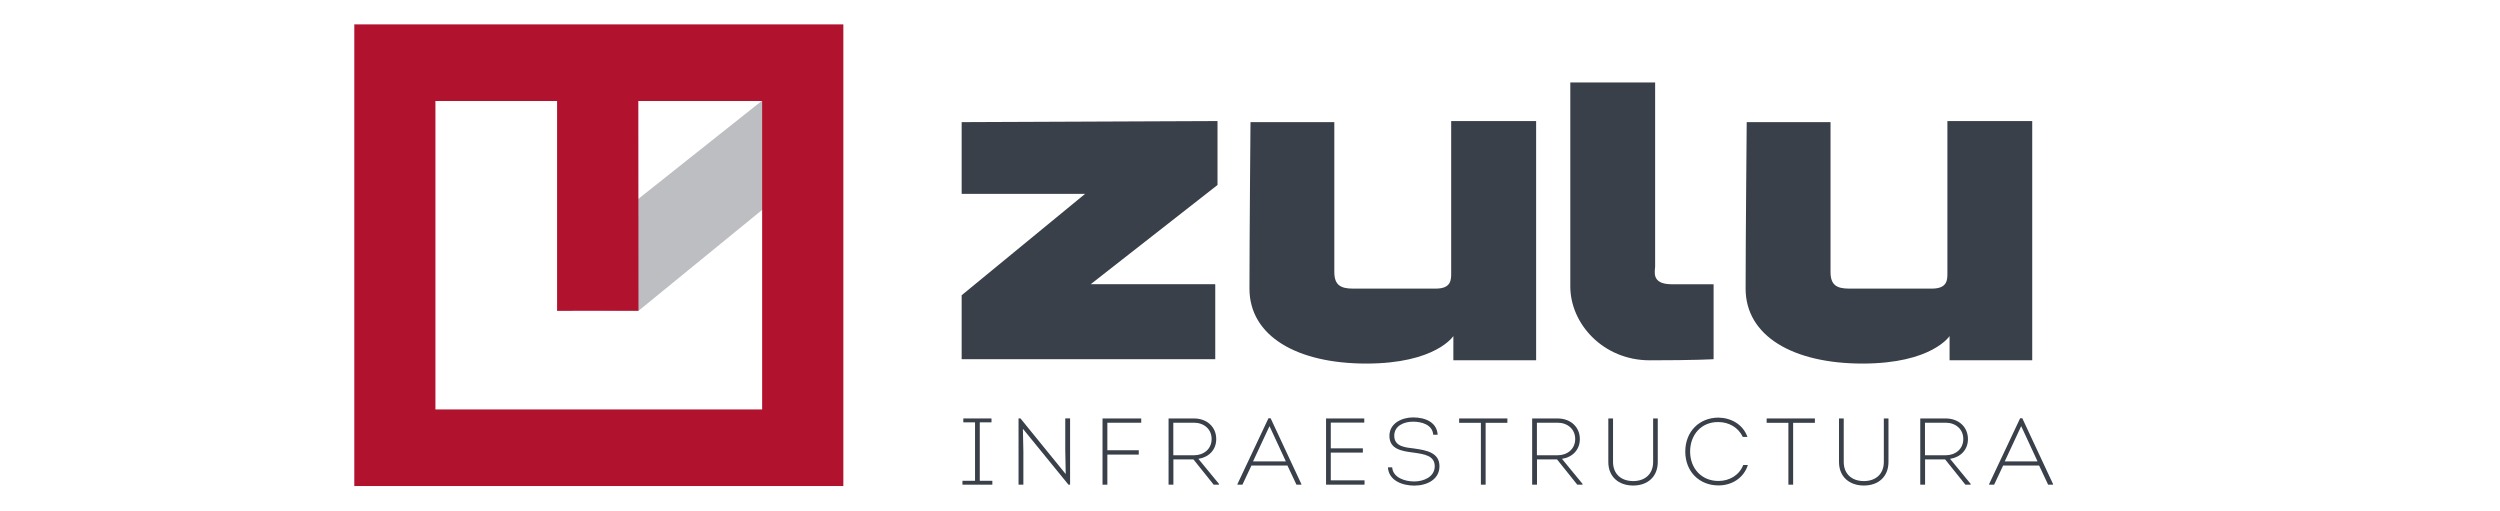
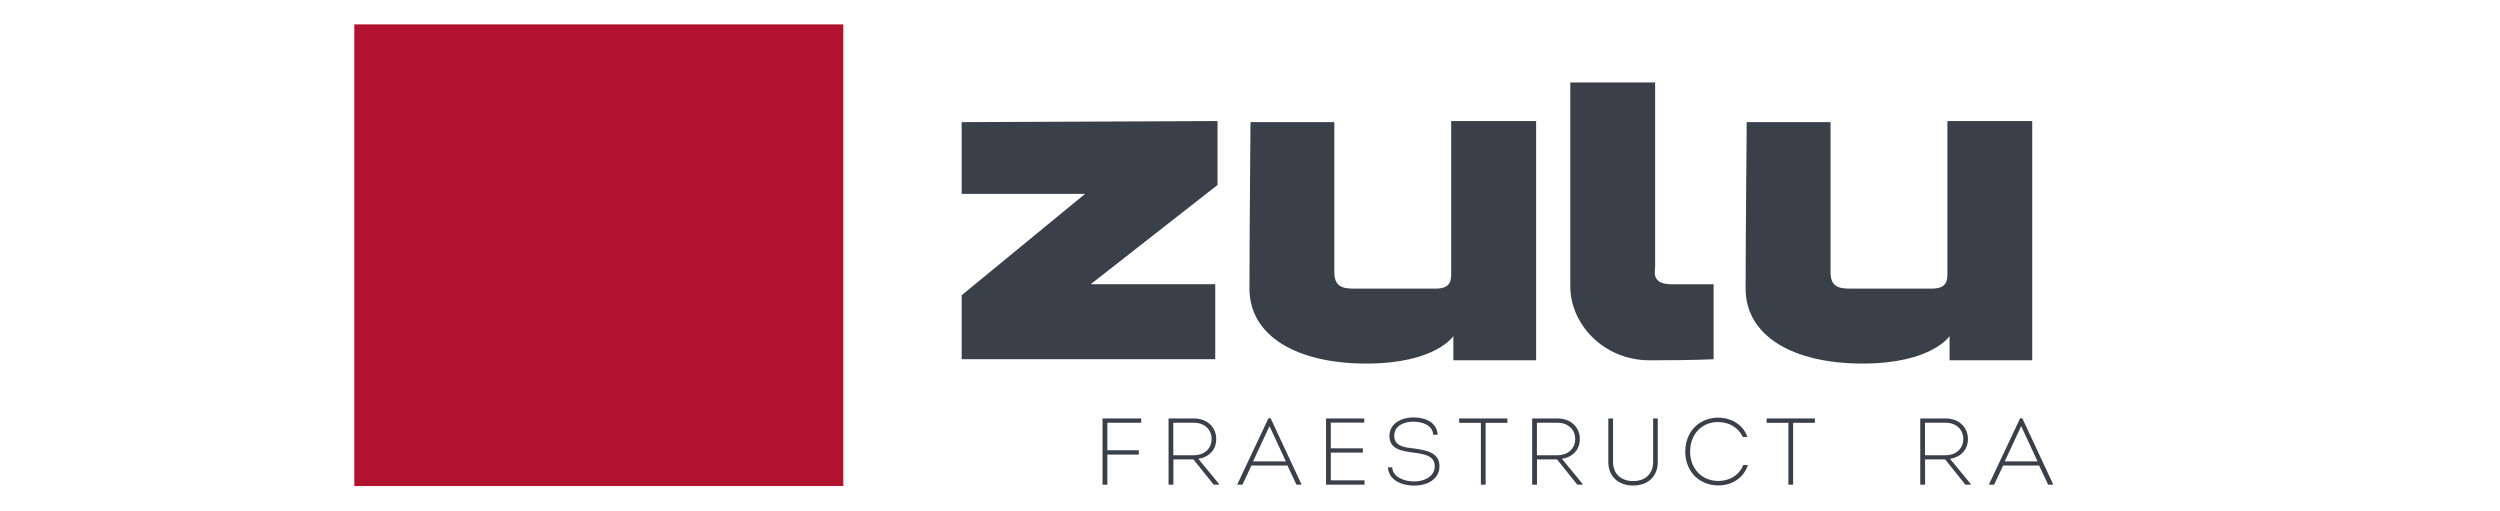
<svg xmlns="http://www.w3.org/2000/svg" version="1.1" id="Capa_1" x="0px" y="0px" width="226.65px" height="46.283px" viewBox="0 0 226.65 46.283" enable-background="new 0 0 226.65 46.283" xml:space="preserve">
  <g>
    <polygon fill="#BDBEC1" points="72.453,6.454 54.806,20.465 54.806,28.133 57.887,28.176 72.055,16.613  " />
    <g>
      <polygon fill="#394049" points="87.184,11.073 87.184,17.573 98.378,17.573 87.184,26.766 87.184,32.564 110.175,32.564     110.175,25.768 98.88,25.768 110.38,16.771 110.38,10.975   " />
      <path fill="#394049" d="M113.37,11.073h7.6c0,0,0,12.395,0,13.593c0,1.202,0.603,1.499,1.698,1.499c1.101,0,6.1,0,7.501,0    c1.395,0,1.395-0.795,1.395-1.393c0-0.605,0-13.798,0-13.798h7.702v21.69h-7.504v-2.198c0,0-1.593,2.495-7.892,2.495    c-6.297,0-10.594-2.495-10.594-6.797C113.276,21.867,113.37,11.073,113.37,11.073z" />
      <path fill="#394049" d="M158.356,11.075h7.6c0,0,0,12.394,0,13.591c0,1.202,0.592,1.499,1.691,1.499c1.104,0,6.101,0,7.501,0    c1.403,0,1.403-0.795,1.403-1.393c0-0.605,0-13.798,0-13.798h7.691v21.69h-7.494v-2.198c0,0-1.601,2.495-7.891,2.495    c-6.301,0-10.6-2.495-10.6-6.797C158.259,21.867,158.356,11.075,158.356,11.075z" />
      <path fill="#394049" d="M142.364,7.474c0,0,0,15.099,0,18.494c0,3.403,2.996,6.697,7.197,6.697c4.203,0,5.794-0.101,5.794-0.101    v-6.793c0,0-1.899,0-3.796,0c-1.904,0-1.504-1.202-1.504-1.604c0-0.401,0-16.693,0-16.693H142.364z" />
    </g>
-     <path fill="#B1132F" d="M76.458,44.063H32.121V2.21h44.337V44.063z M69.096,9.157h-29.62V37.12h29.62V9.157z" />
+     <path fill="#B1132F" d="M76.458,44.063H32.121V2.21h44.337V44.063z M69.096,9.157h-29.62h29.62V9.157z" />
    <g>
      <g>
        <g>
          <polygon fill="#B1132F" points="57.867,3.427 50.505,3.435 50.505,28.181 57.885,28.176     " />
        </g>
      </g>
    </g>
    <g>
-       <path fill="#394049" d="M89.966,43.588v0.353h-2.71v-0.353h1.141V38.29h-1.063v-0.353h2.555v0.353h-1.063v5.298H89.966z" />
-       <path fill="#394049" d="M92.736,38.873l0.043,2.05v3.018h-0.438v-6.012h0.171l4.107,5.052l-0.042-2.179v-2.873h0.437v6.012h-0.146    L92.736,38.873z" />
      <path fill="#394049" d="M103.24,41.213h-2.847v2.728h-0.438v-6.003h3.508v0.387h-3.07v2.494h2.847V41.213z" />
      <path fill="#394049" d="M110.512,43.871v0.069h-0.48l-1.835-2.289h-1.817v2.289h-0.438v-6.003h2.308    c1.165,0,2.014,0.764,2.014,1.87c0,0.994-0.694,1.654-1.62,1.792L110.512,43.871z M108.25,41.274c0.873,0,1.595-0.558,1.595-1.476    c0-0.9-0.705-1.475-1.595-1.475h-1.878v2.95H108.25z" />
      <path fill="#394049" d="M113.454,42.208l-0.815,1.732h-0.453v-0.053l2.812-5.968h0.197l2.787,5.968v0.053h-0.445l-0.815-1.732    H113.454z M113.6,41.832h2.976l-1.483-3.199L113.6,41.832z" />
      <path fill="#394049" d="M123.684,38.315h-3.035v2.333h2.907v0.385h-2.907v2.512h3.061v0.396h-3.49v-6.003h3.465V38.315z" />
      <path fill="#394049" d="M126.215,42.37c0.068,0.943,1.175,1.279,1.988,1.279c0.866,0,1.845-0.404,1.87-1.348    c0.026-1.011-0.987-1.132-1.921-1.269c-1.097-0.136-2.187-0.316-2.187-1.518c0-1.148,1.141-1.672,2.144-1.672    c1.115,0,2.16,0.438,2.229,1.568h-0.402c-0.068-0.926-1.071-1.182-1.826-1.182c-0.841,0-1.707,0.377-1.707,1.277    c0,0.994,1.03,1.063,1.817,1.157c1.158,0.162,2.308,0.395,2.282,1.646c-0.026,1.184-1.167,1.716-2.282,1.716    c-1.096,0-2.322-0.464-2.39-1.656H126.215z" />
      <path fill="#394049" d="M132.287,38.333v-0.396h4.372v0.396h-1.972v5.607h-0.43v-5.607H132.287z" />
      <path fill="#394049" d="M143.475,43.871v0.069h-0.479l-1.835-2.289h-1.817v2.289h-0.438v-6.003h2.307    c1.167,0,2.016,0.764,2.016,1.87c0,0.994-0.695,1.654-1.621,1.792L143.475,43.871z M141.213,41.274    c0.875,0,1.595-0.558,1.595-1.476c0-0.9-0.703-1.475-1.595-1.475h-1.877v2.95H141.213z" />
      <path fill="#394049" d="M145.81,41.883v-3.945h0.428v3.937c0,1.106,0.745,1.739,1.826,1.739c1.072,0,1.809-0.633,1.809-1.739    v-3.937h0.42v3.945c0,1.337-0.917,2.135-2.229,2.135C146.744,44.018,145.81,43.22,145.81,41.883z" />
      <path fill="#394049" d="M155.807,37.86c1.132,0.025,2.204,0.601,2.615,1.75h-0.42c-0.412-0.866-1.27-1.346-2.213-1.346    c-1.534-0.025-2.563,1.139-2.563,2.675c0,1.518,1.028,2.665,2.571,2.665c0.987,0,1.879-0.513,2.247-1.449h0.42    c-0.386,1.211-1.483,1.854-2.667,1.854c-1.723,0-3.01-1.243-3.01-3.069C152.789,39.112,154.068,37.86,155.807,37.86z" />
      <path fill="#394049" d="M160.165,38.333v-0.396h4.372v0.396h-1.971v5.607h-0.43v-5.607H160.165z" />
-       <path fill="#394049" d="M166.724,41.883v-3.945h0.429v3.937c0,1.106,0.746,1.739,1.826,1.739c1.072,0,1.809-0.633,1.809-1.739    v-3.937h0.421v3.945c0,1.337-0.917,2.135-2.229,2.135C167.659,44.018,166.724,43.22,166.724,41.883z" />
      <path fill="#394049" d="M178.661,43.871v0.069h-0.479l-1.835-2.289h-1.819v2.289h-0.437v-6.003h2.308    c1.164,0,2.015,0.764,2.015,1.87c0,0.994-0.695,1.654-1.621,1.792L178.661,43.871z M176.398,41.274    c0.874,0,1.594-0.558,1.594-1.476c0-0.9-0.702-1.475-1.594-1.475h-1.88v2.95H176.398z" />
      <path fill="#394049" d="M181.603,42.208l-0.814,1.732h-0.456v-0.053l2.813-5.968h0.196l2.788,5.968v0.053h-0.447l-0.814-1.732    H181.603z M181.749,41.832h2.975l-1.483-3.199L181.749,41.832z" />
    </g>
  </g>
</svg>